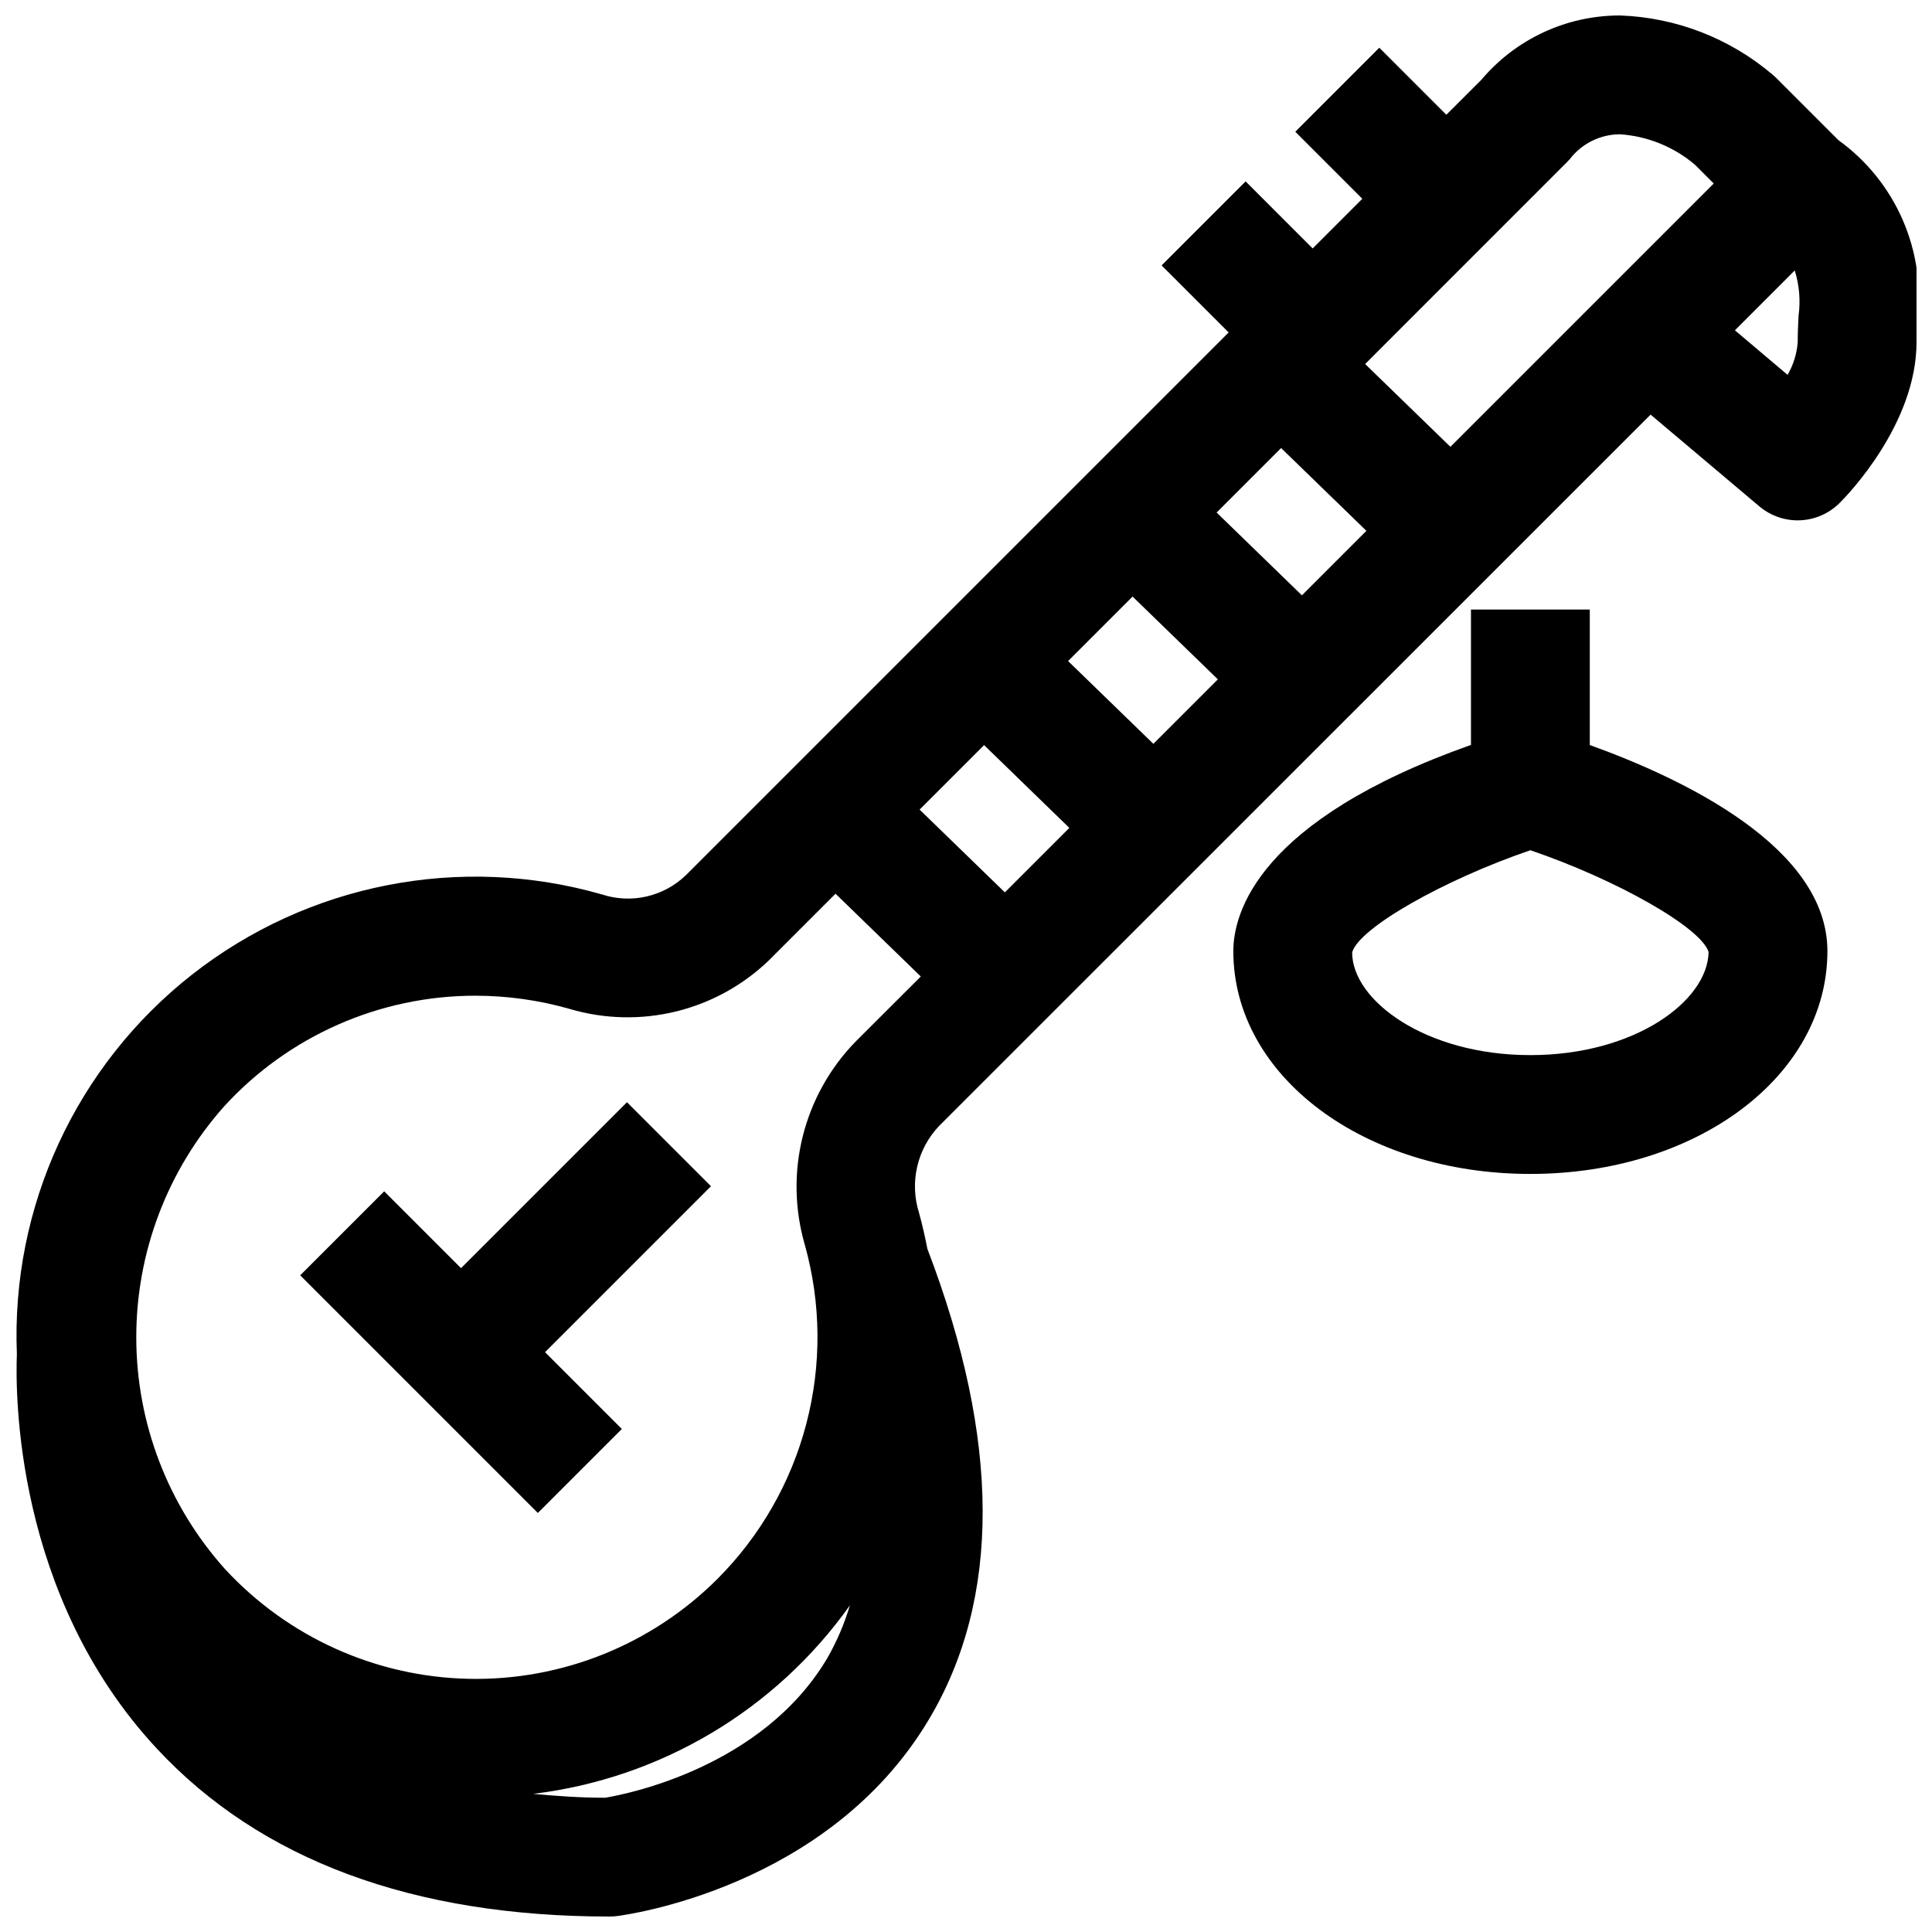
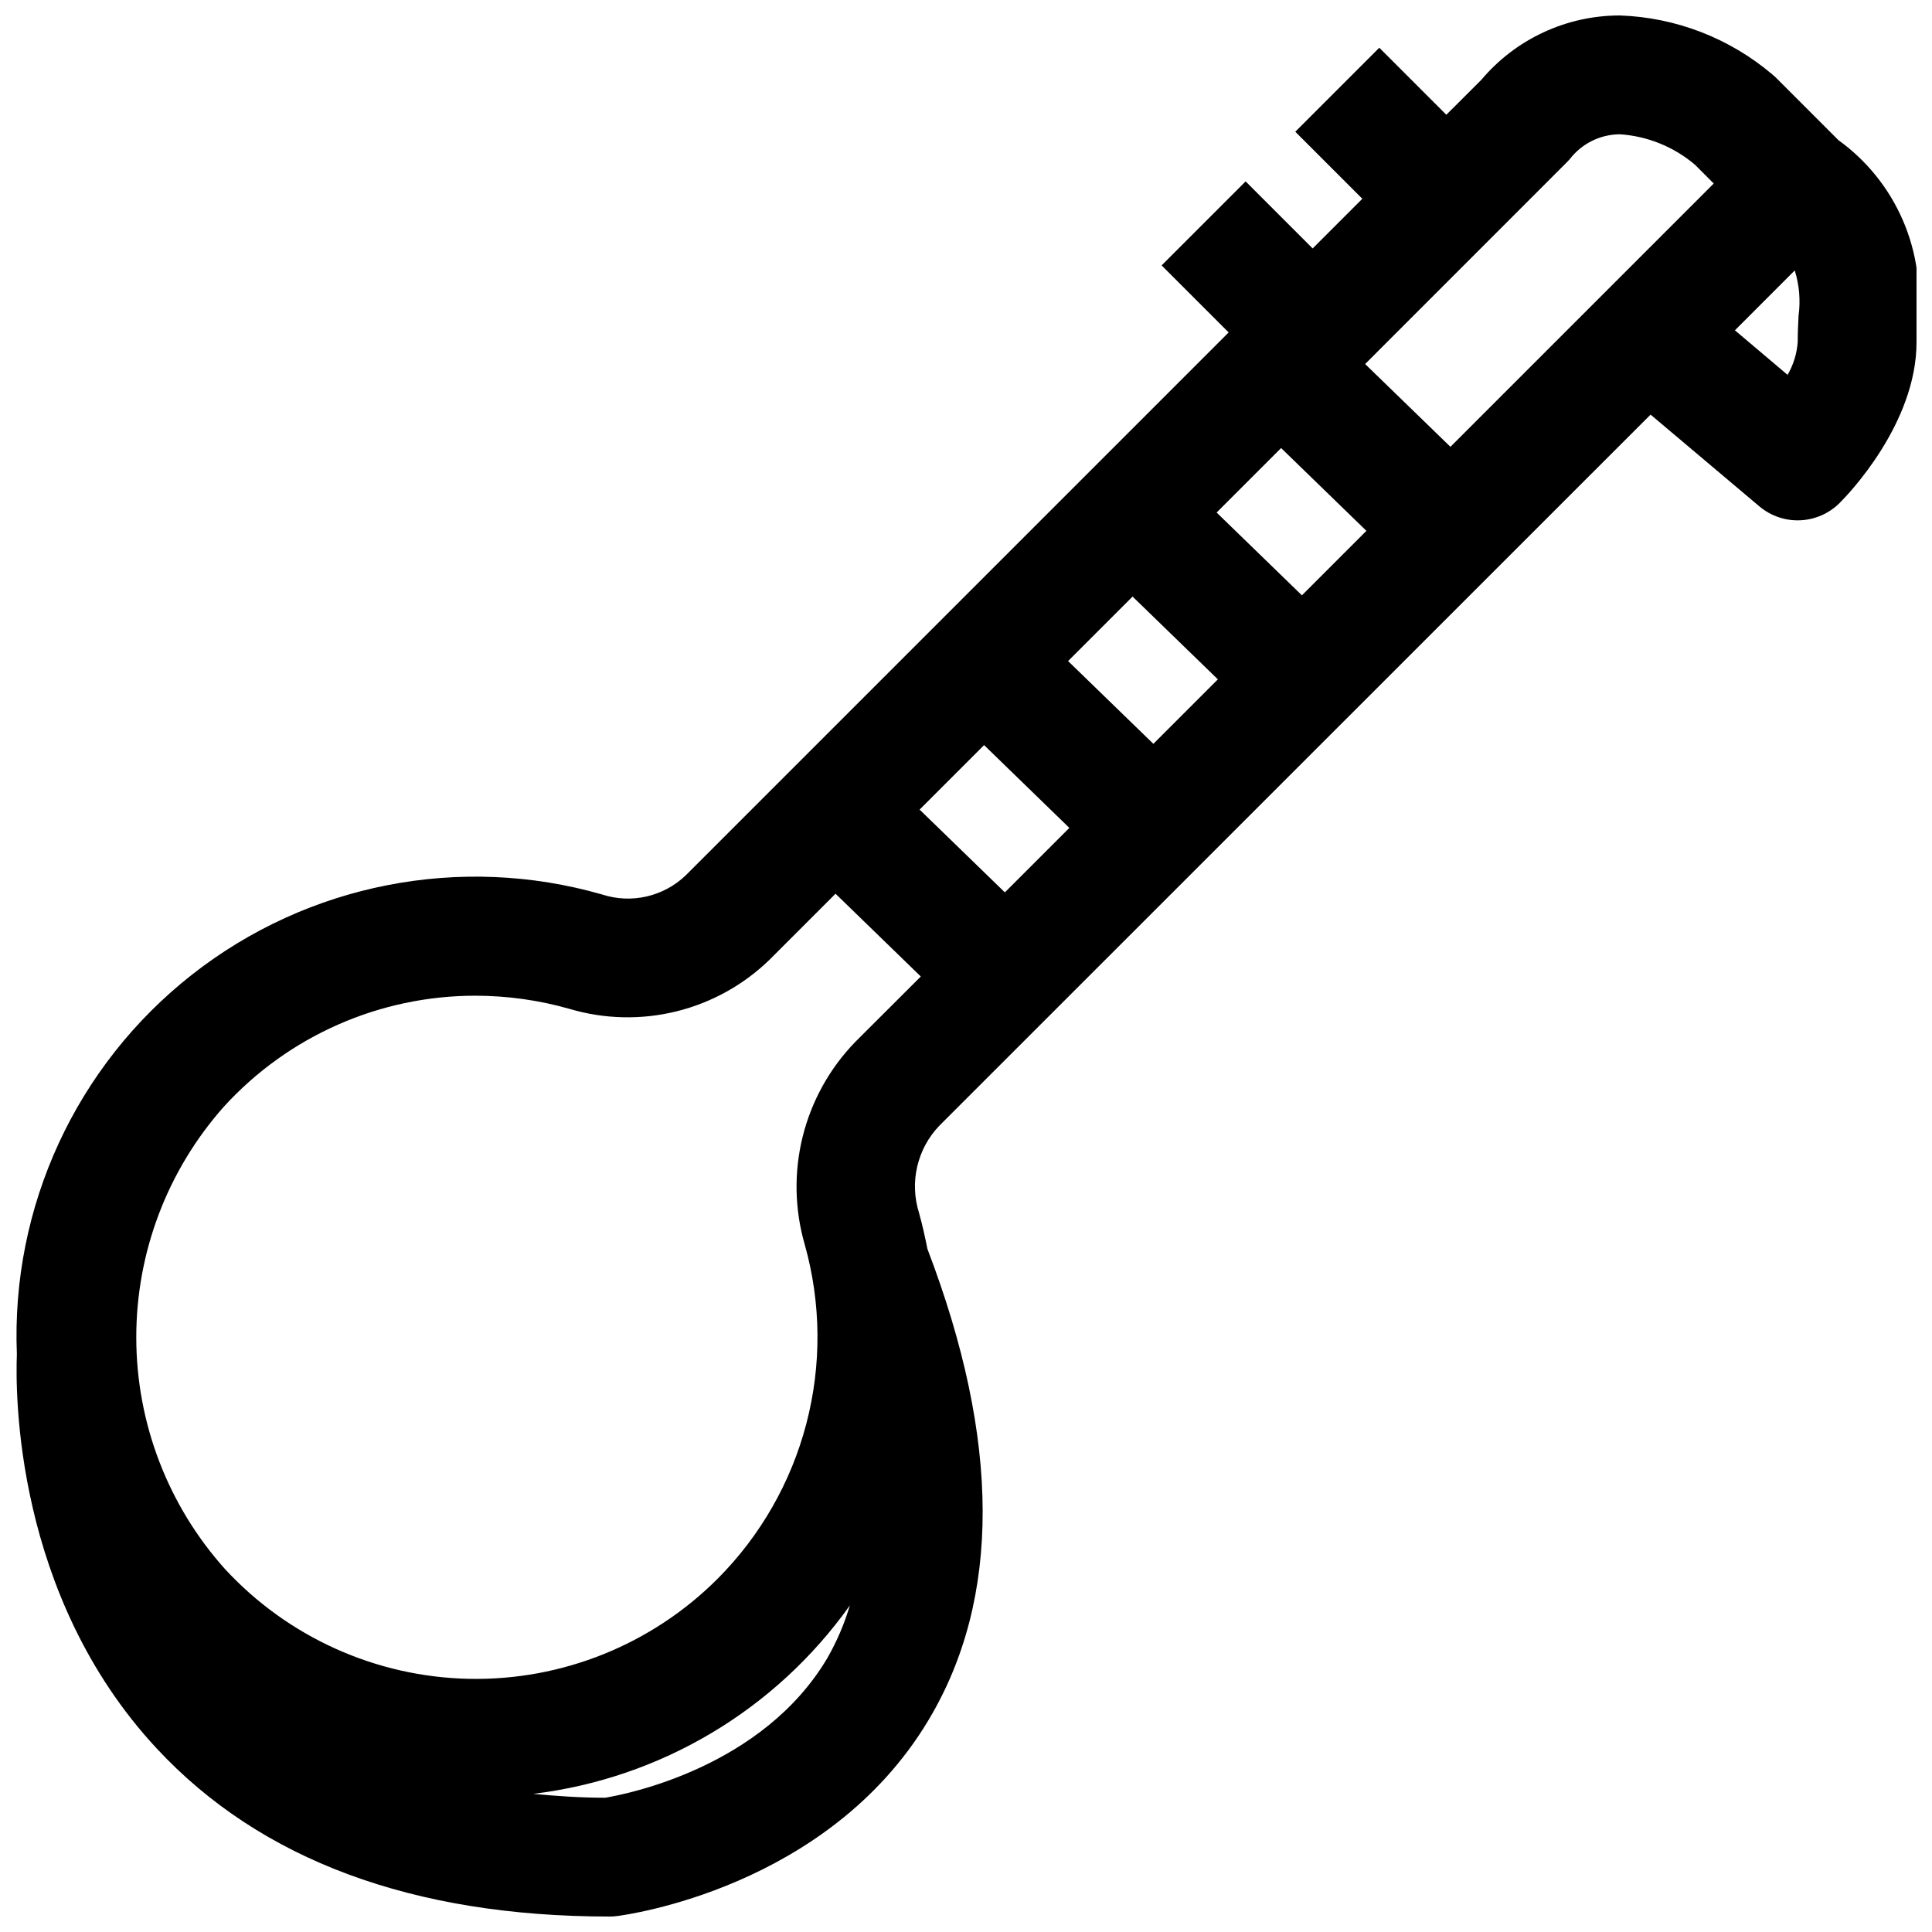
<svg xmlns="http://www.w3.org/2000/svg" width="800px" height="800px" version="1.1" viewBox="144 144 512 512">
  <defs>
    <clipPath id="a">
      <path d="m148.09 148.09h503.81v503.81h-503.81z" />
    </clipPath>
  </defs>
  <g clip-path="url(#a)">
    <path d="m631.22 181.16-16.375-16.383h0.004c-0.371-0.375-0.762-0.73-1.176-1.062-11.316-9.598-25.539-15.098-40.367-15.617h-0.172c-14.105 0.039-27.48 6.281-36.574 17.066l-9.266 9.25-17.766-17.766-22.262 22.262 17.766 17.766-13.164 13.164-17.766-17.77-22.262 22.262 17.766 17.766-143.89 143.89c-2.887 2.766-6.473 4.699-10.371 5.59-3.894 0.891-7.965 0.711-11.766-0.527-37.543-10.785-77.977-2.883-108.7 21.242s-47.984 61.535-46.406 100.56c-0.387 10.012-0.742 63.887 37.059 104.51 27.508 29.582 67.883 44.539 120 44.539 0.641 0 1.281-0.039 1.918-0.117 2.266-0.285 55.992-7.352 82.656-52.012 19.207-32.117 19.066-74.105-0.332-124.8-0.621-3.148-1.332-6.359-2.211-9.516h0.004c-1.266-3.973-1.438-8.219-0.5-12.281 0.941-4.066 2.953-7.805 5.836-10.82l188.52-188.48 28.836 24.324c3.012 2.535 6.867 3.852 10.801 3.684s7.664-1.801 10.453-4.582c2.117-2.086 20.387-20.977 20.387-42.617 0-1.852 0.094-3.652 0.18-5.434h0.004c1.168-9.152-0.148-18.449-3.82-26.914s-9.559-15.785-17.043-21.184zm-72.035 5.887c0.27-0.27 0.527-0.543 0.789-0.828l-0.004 0.004c3.16-4.144 8.055-6.594 13.266-6.637h0.062c7.32 0.492 14.293 3.32 19.887 8.07l4.969 4.977-69.777 69.777-22.602-21.938zm-132.13 132.14 17.09-17.09 22.602 21.938-17.09 17.09zm0.332 44.211-17.09 17.09-22.594-21.938 17.09-17.09zm39.031-83.57 17.09-17.09 22.602 21.938-17.09 17.09zm-162.03 340.59c-6.644 0-12.941-0.449-19.074-1.031 33.758-4.09 64.223-22.223 83.914-49.945-1.449 4.871-3.453 9.559-5.977 13.973-17.191 29-53.141 36.051-58.863 37.004zm66.297-200.33v0.004c-6.797 6.988-11.613 15.656-13.965 25.117-2.352 9.461-2.148 19.375 0.582 28.734 4.32 15.477 4.453 31.824 0.383 47.367-4.066 15.547-12.191 29.73-23.543 41.105-17.422 17.418-41.188 26.984-65.82 26.492-24.629-0.496-47.996-11.004-64.707-29.105-15.09-16.832-23.457-38.629-23.5-61.234-0.047-22.609 8.23-44.441 23.25-61.332 17.086-18.707 41.254-29.363 66.59-29.363 8.465 0.004 16.887 1.18 25.023 3.504 9.203 2.723 18.961 2.945 28.277 0.648 9.316-2.301 17.852-7.039 24.727-13.734l17.445-17.445 22.594 21.938zm249.95-192.41c-0.113 2.281-0.223 4.644-0.223 7.008-0.23 3.051-1.148 6.012-2.684 8.656l-13.957-11.809 15.855-15.867c1.215 3.879 1.559 7.981 1.008 12.012z" />
  </g>
-   <path d="m565.31 341.44v-35.902h-31.488v35.871c-56.535 20.02-62.977 44.594-62.977 54.656 0 33.109 34.582 59.039 78.719 59.039 44.137 0 78.719-25.93 78.719-59.039 0.004-27.504-38.074-45.656-62.973-54.625zm-15.746 82.176c-27.836 0-47.23-14.523-47.23-27.207 1.723-6.465 24.402-19.301 47.23-27.086 22.734 7.738 45.25 20.469 47.23 26.969-0.219 12.977-19.551 27.324-47.23 27.324z" />
-   <path d="m310.15 436.1-43.973 43.973-20.359-20.359-22.262 22.262 62.977 62.977 22.262-22.262-20.355-20.355 43.973-43.973z" />
</svg>